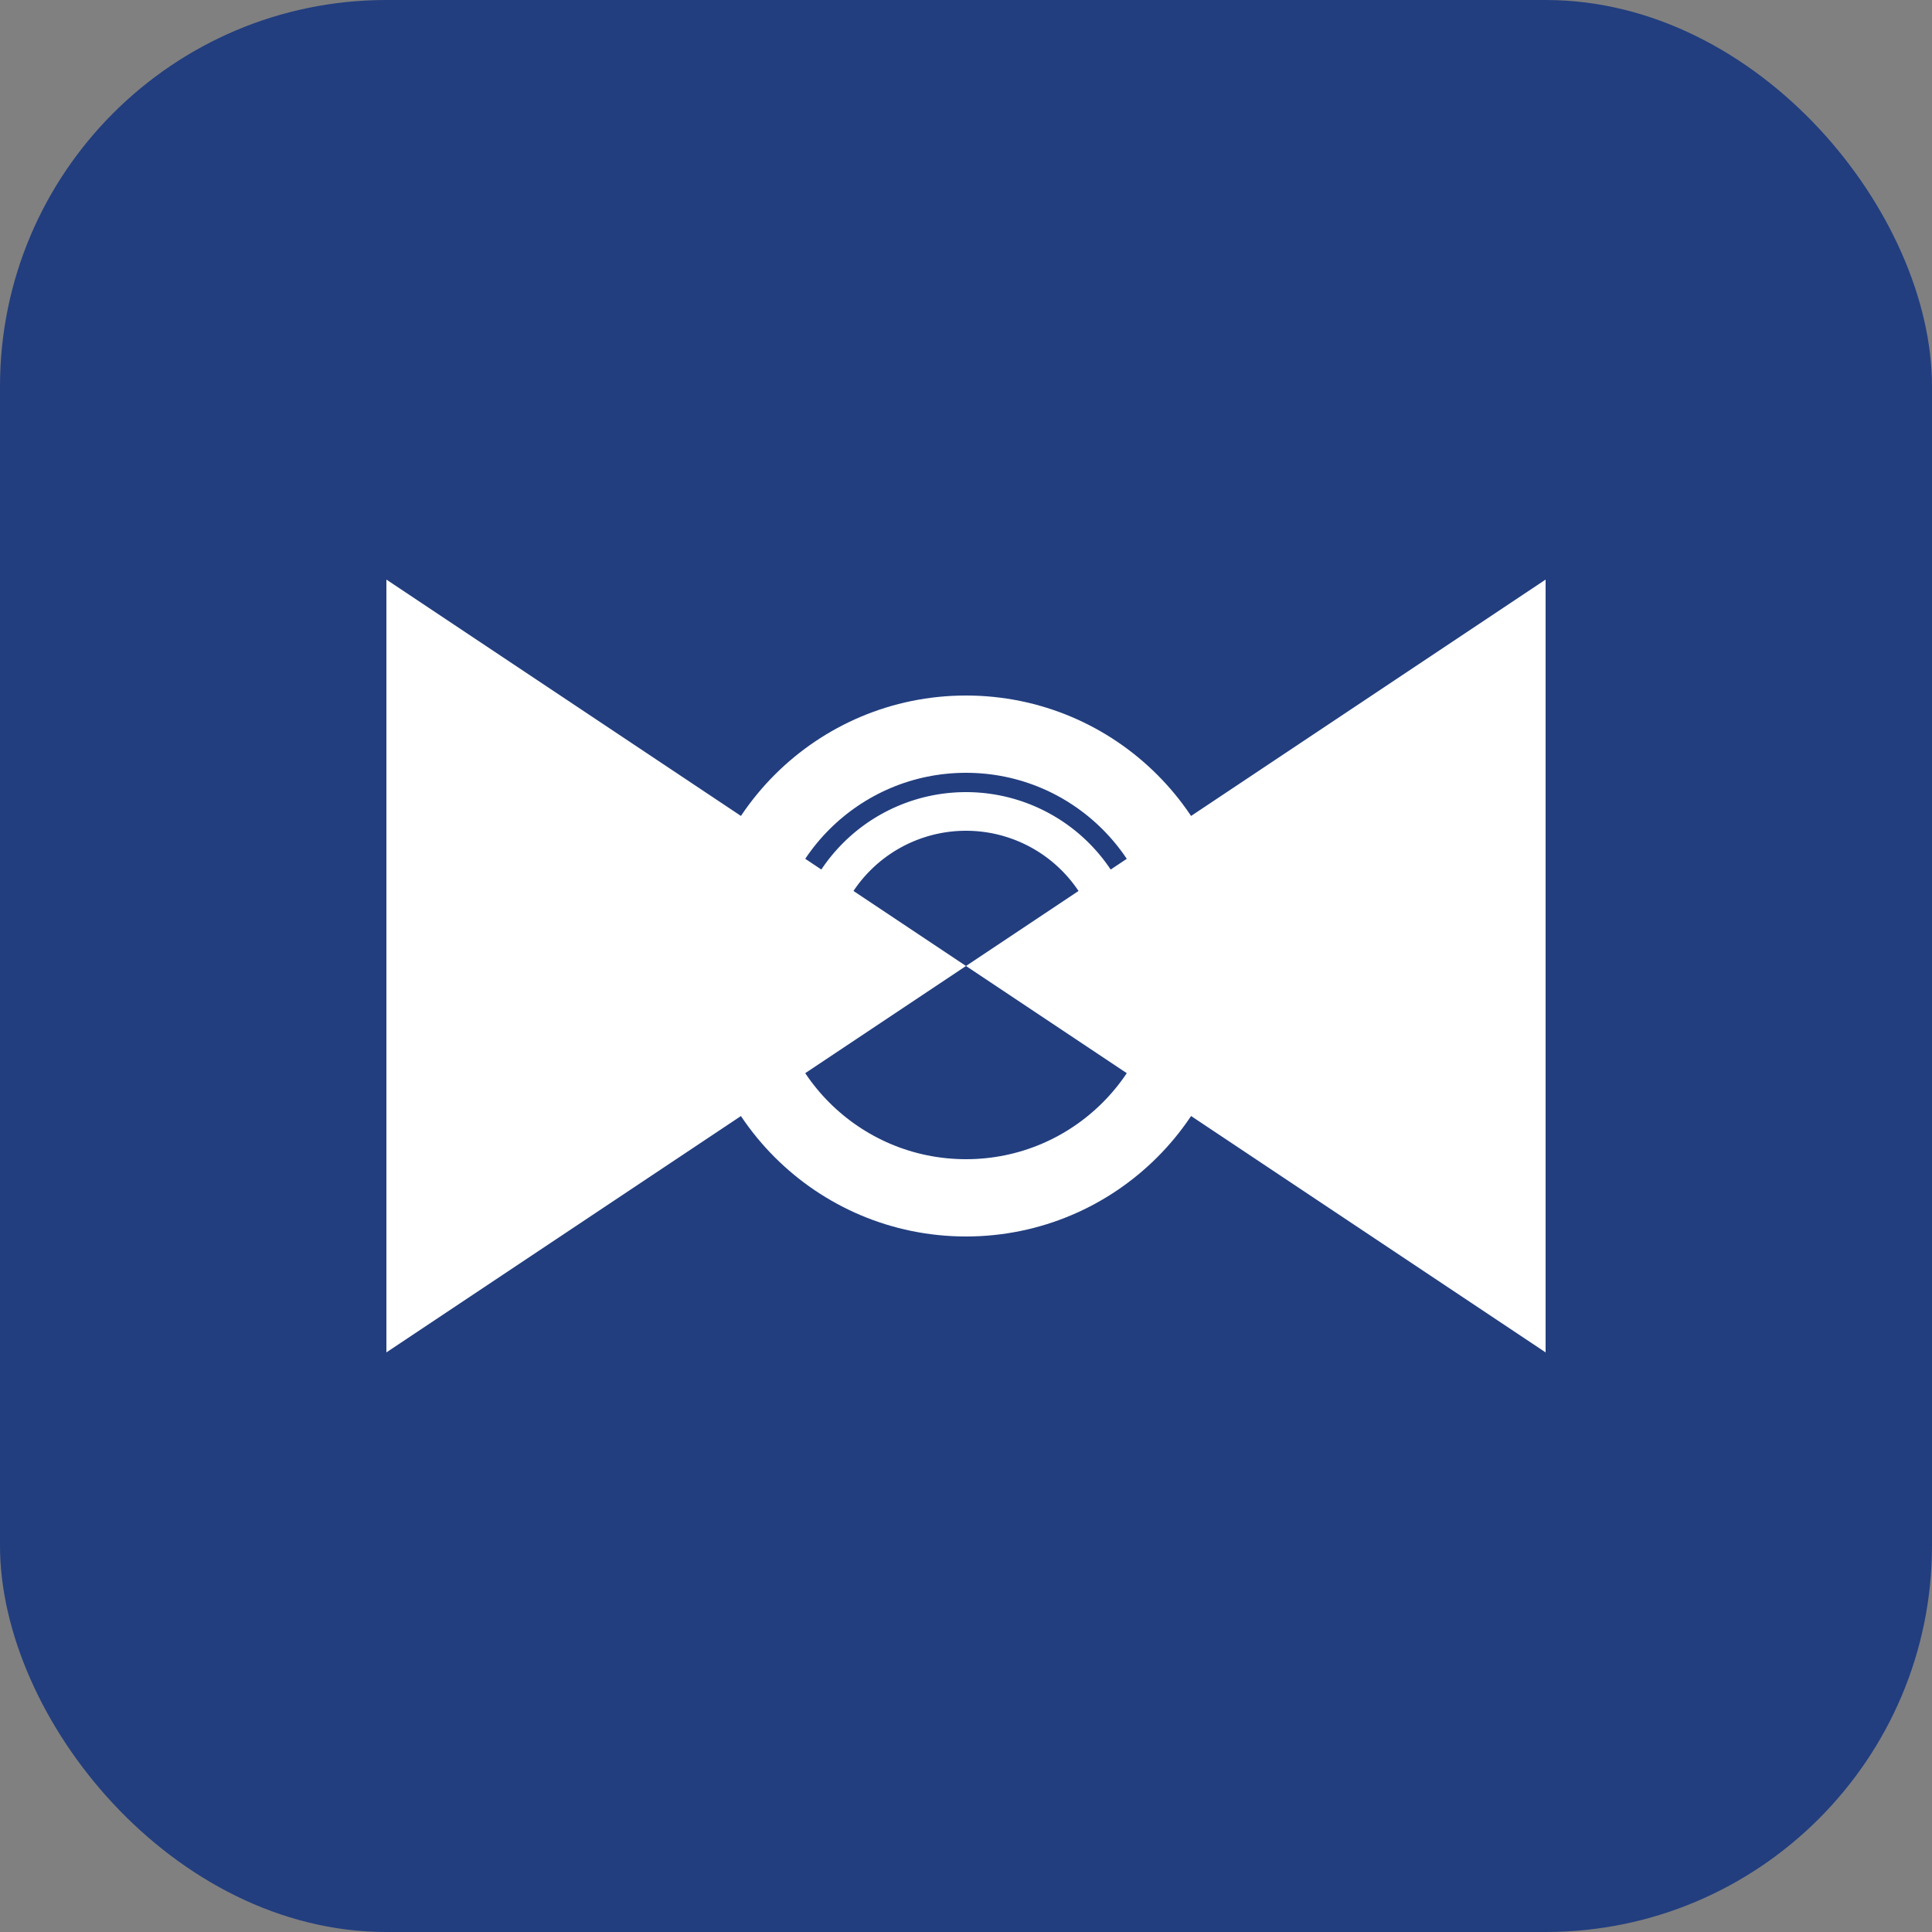
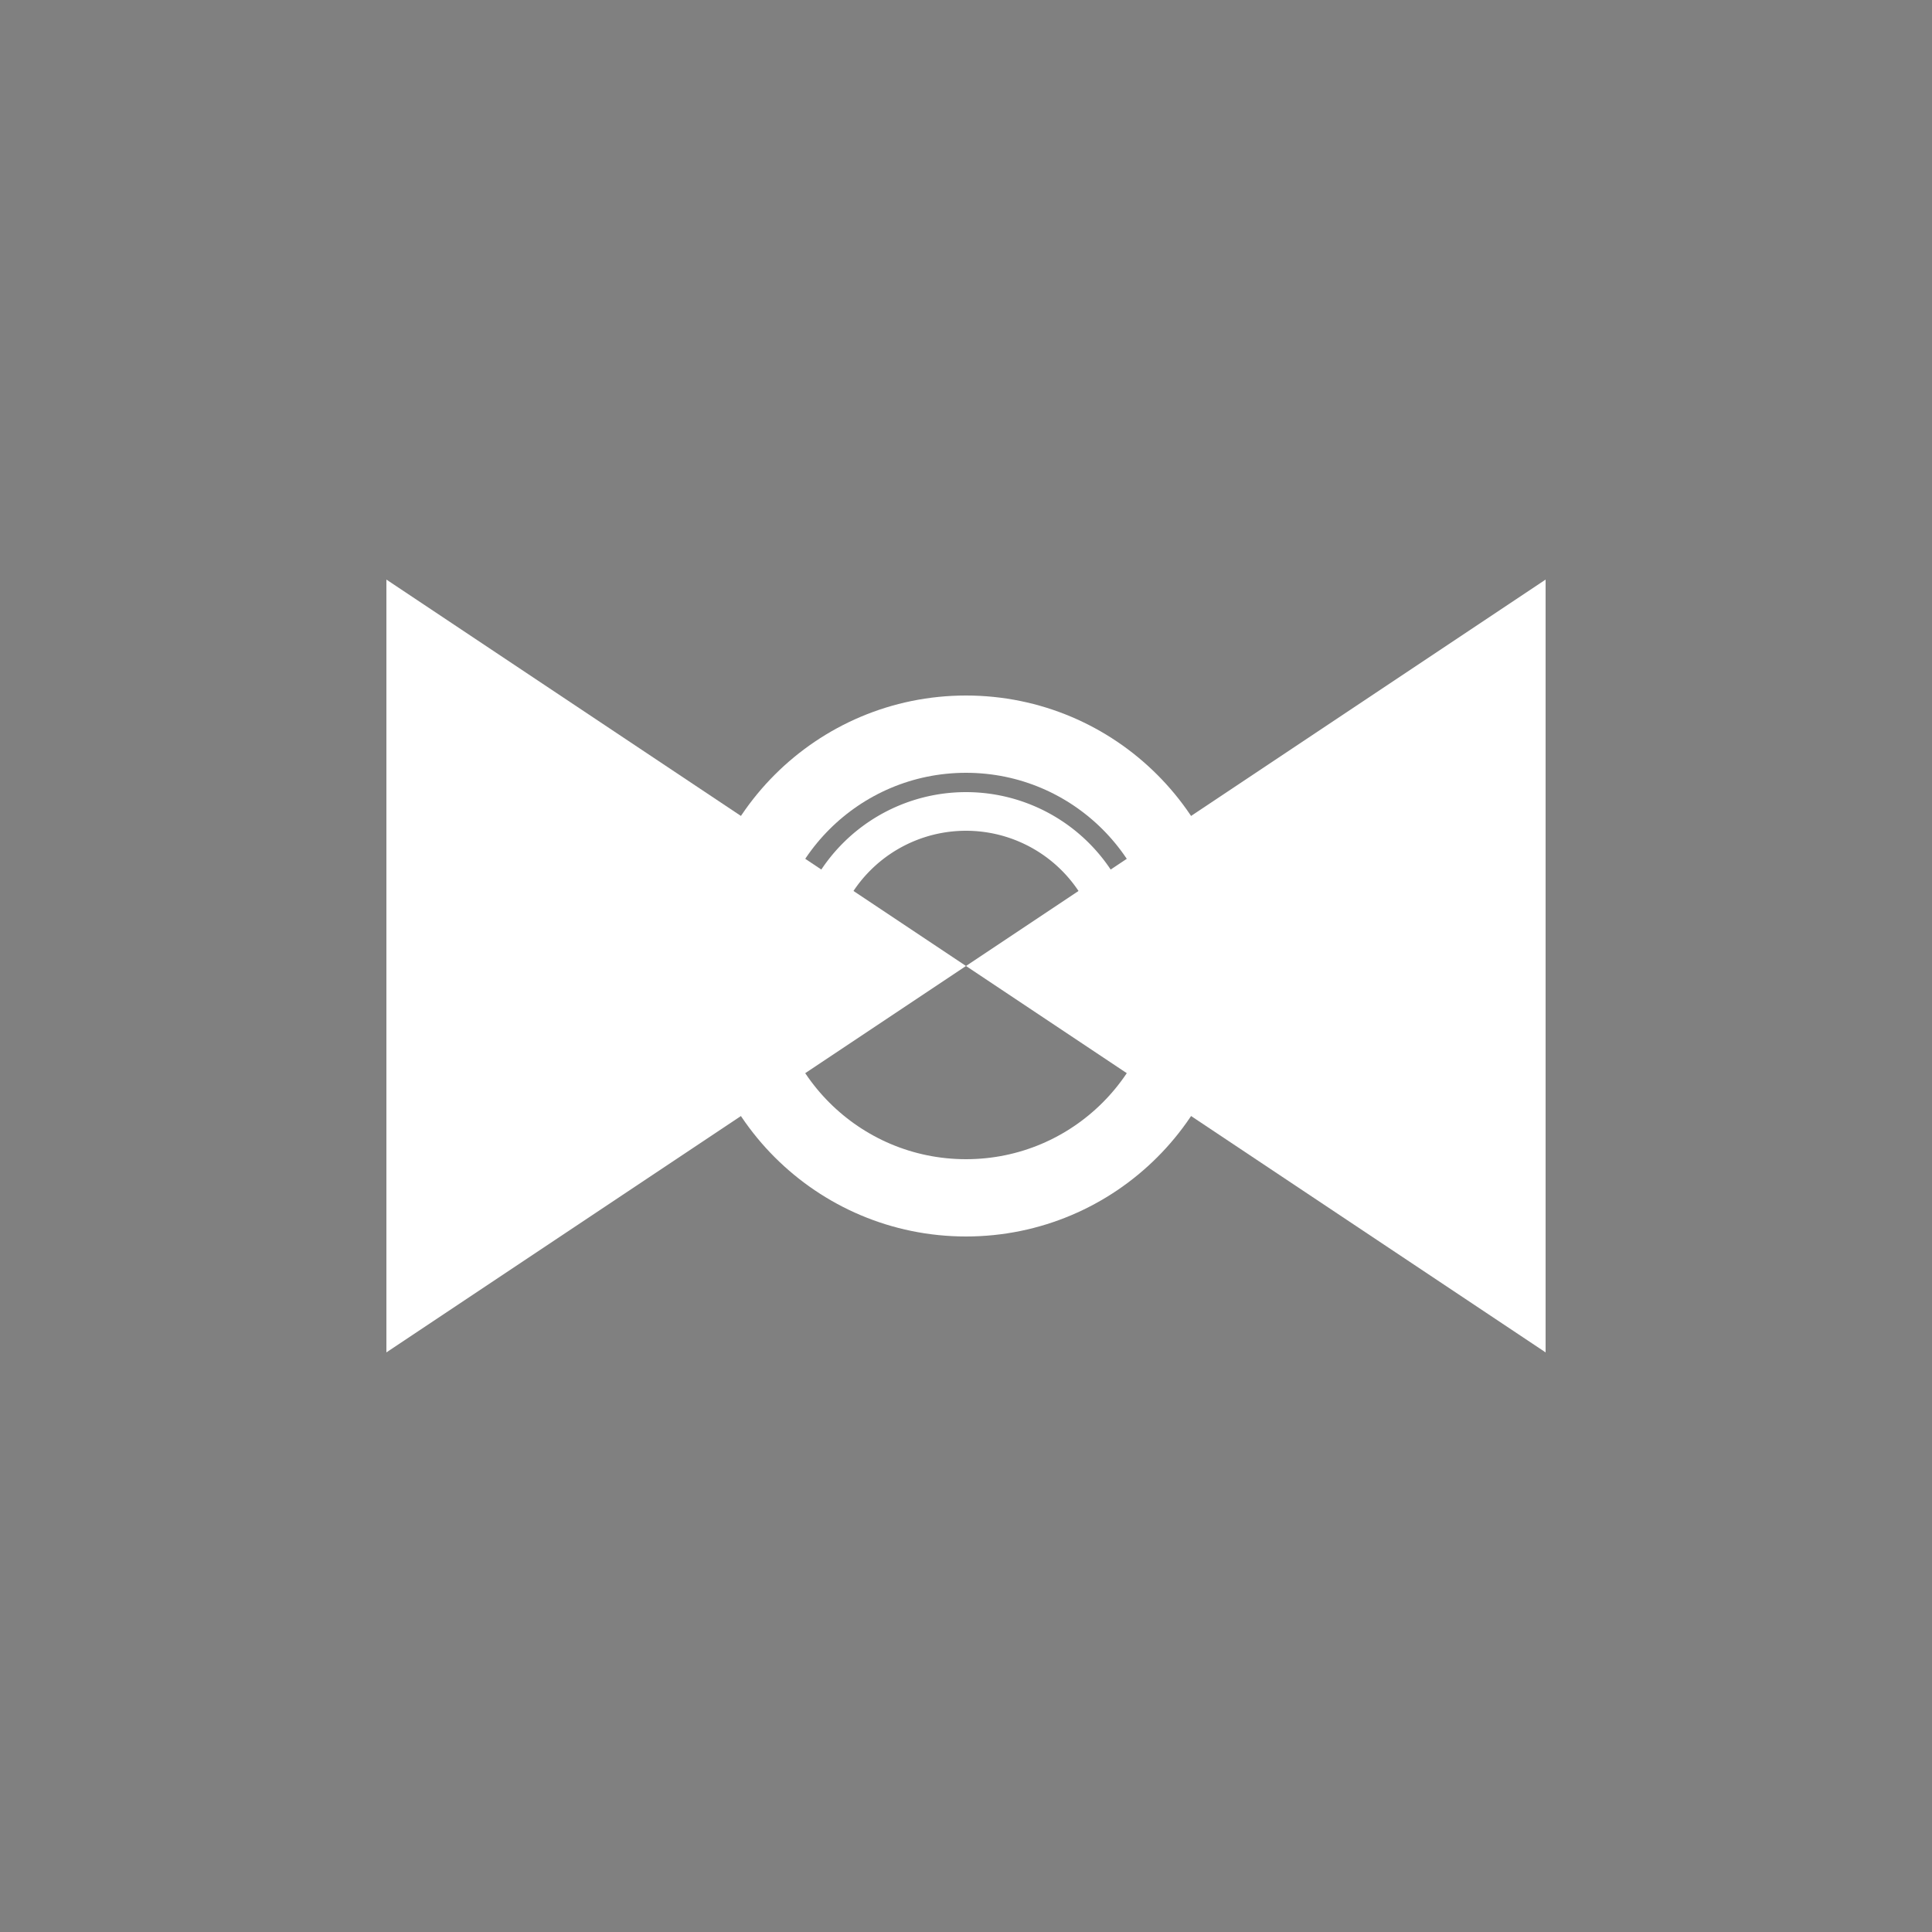
<svg xmlns="http://www.w3.org/2000/svg" viewBox="0 0 100 100">
  <rect x="0" y="0" width="100" height="100" fill="#808080" stroke="none" />
-   <rect width="100" height="100" rx="20" fill="#223e7f" />
-   <path d="M80 30L50 50 20 30L20 70L50 50L80 70L80 30Z" fill="white" />
+   <path d="M80 30L50 50 20 30L20 70L50 50L80 70Z" fill="white" />
  <circle cx="50" cy="50" r="12" fill="none" stroke="white" stroke-width="4" />
  <path d="M58 50a8 8 0 1 0-16 0" fill="none" stroke="white" stroke-width="2" stroke-linecap="round" />
</svg>